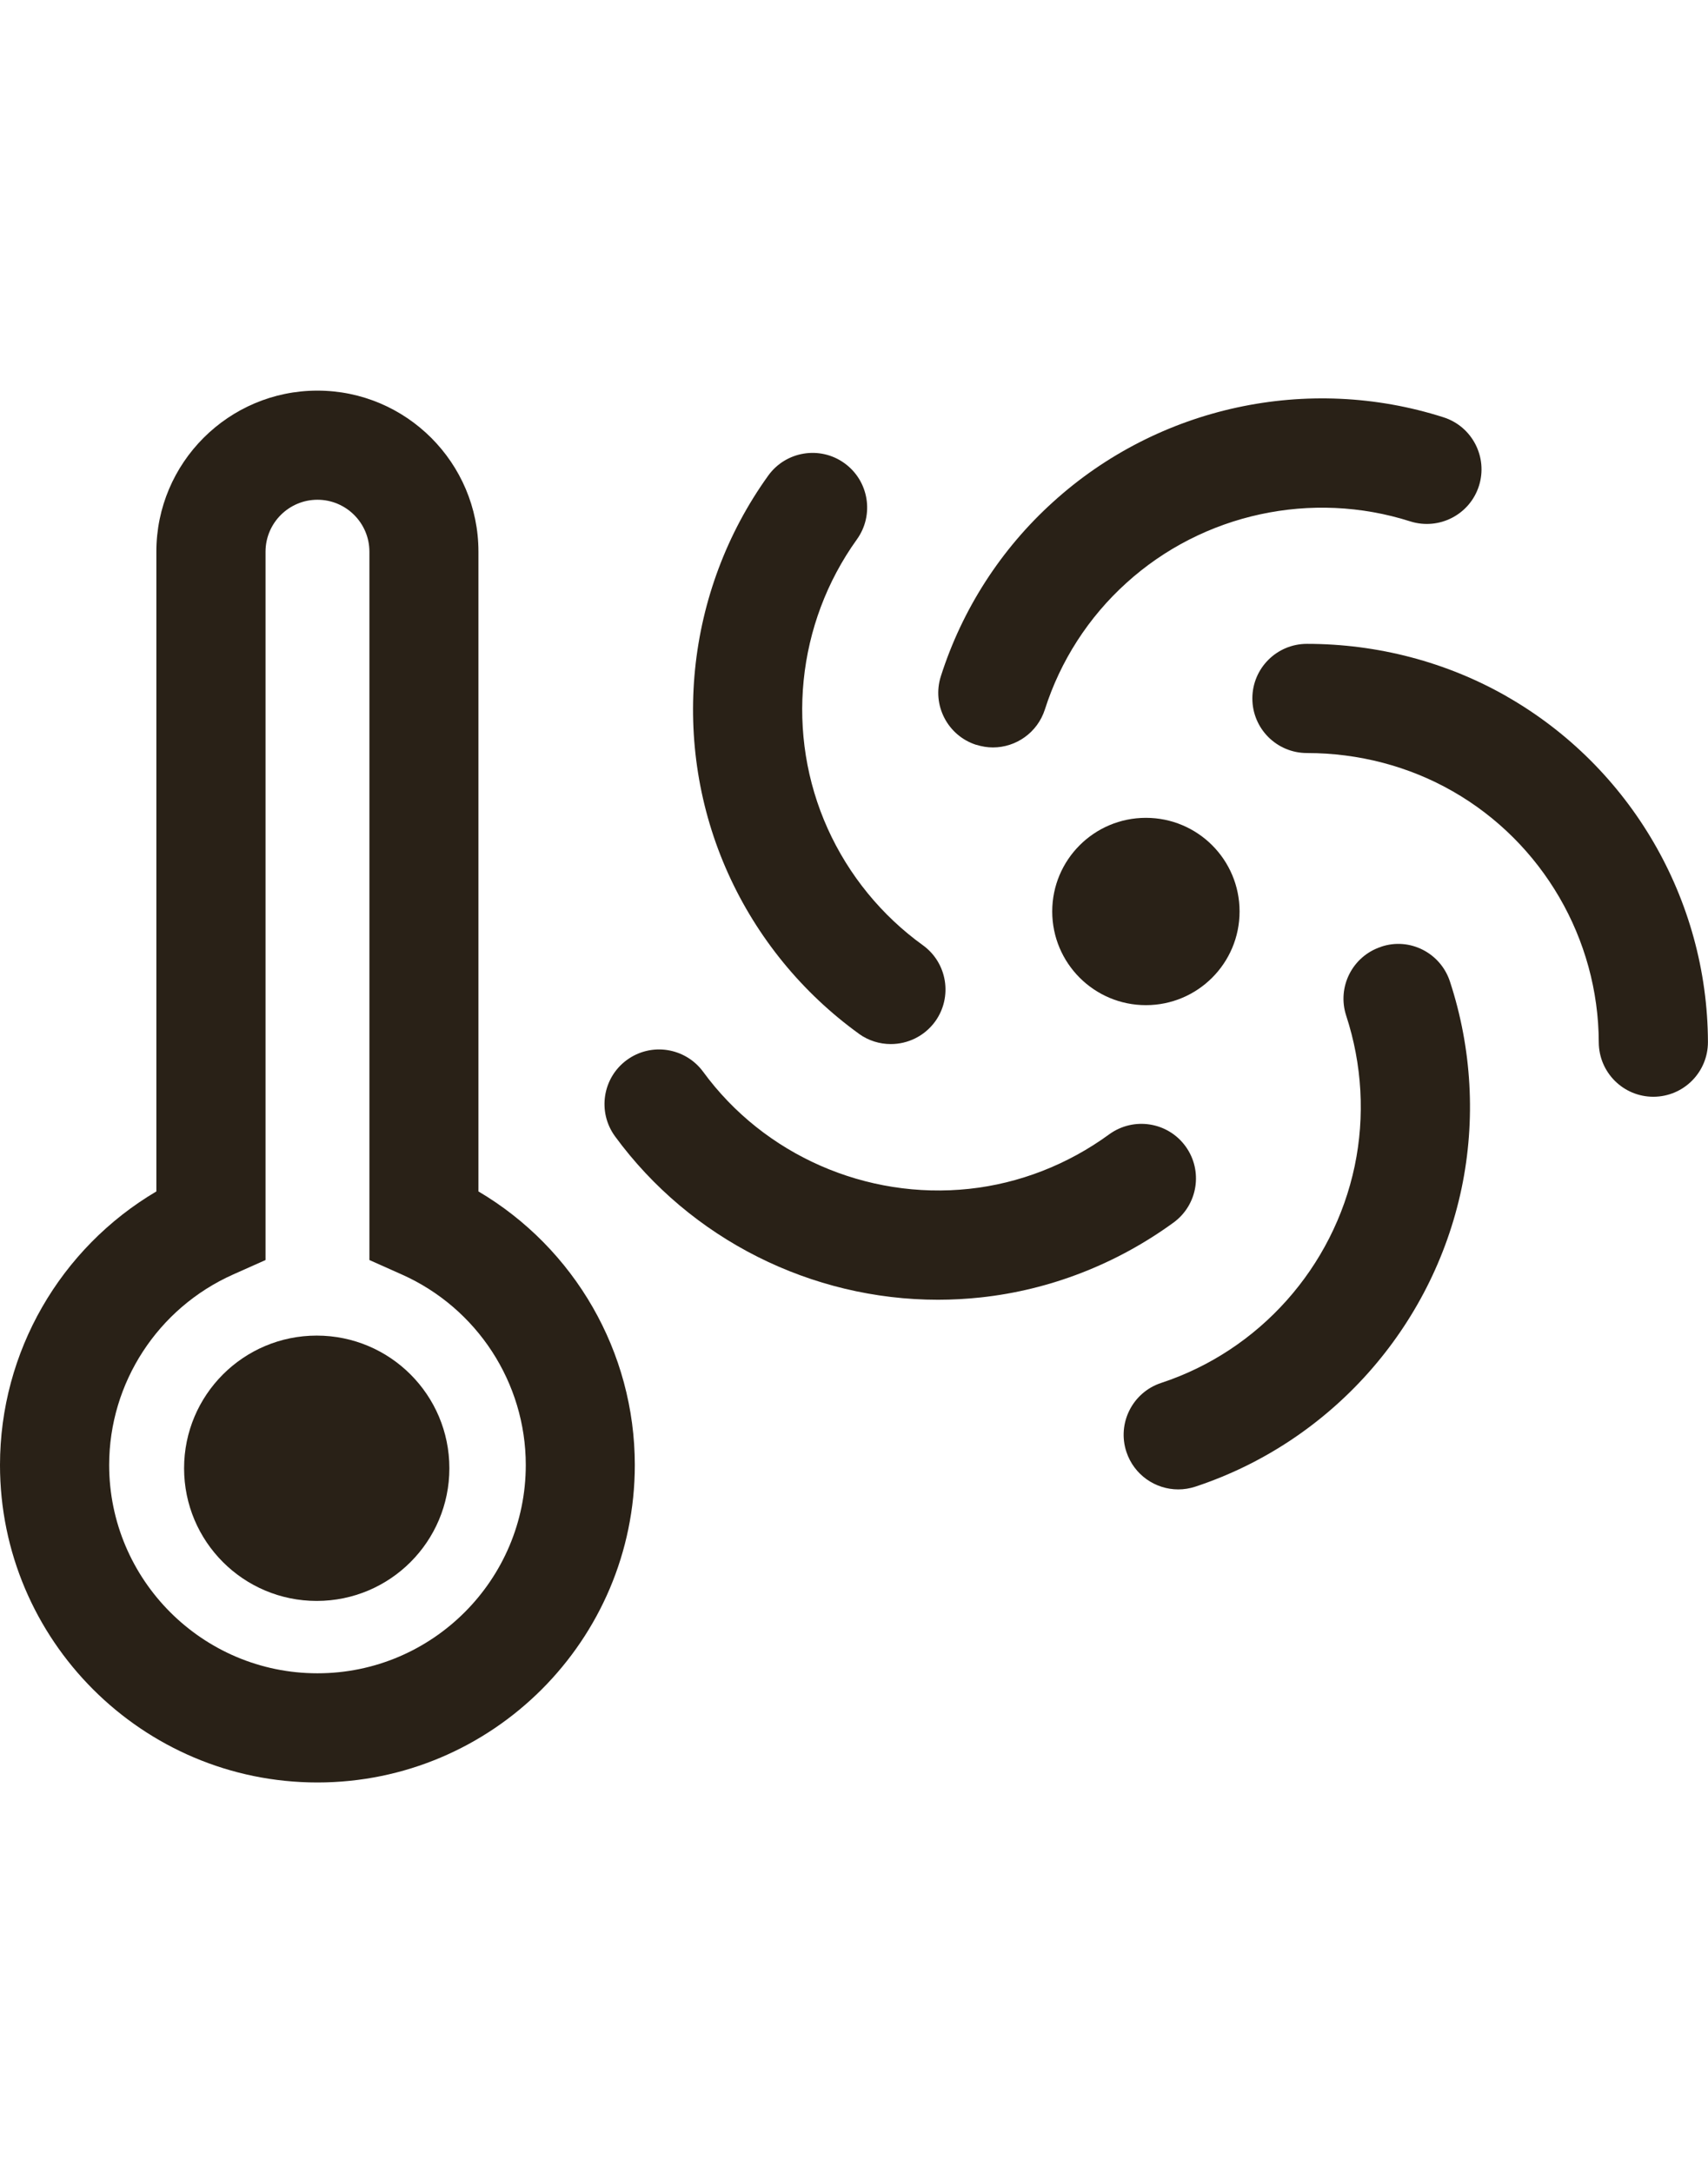
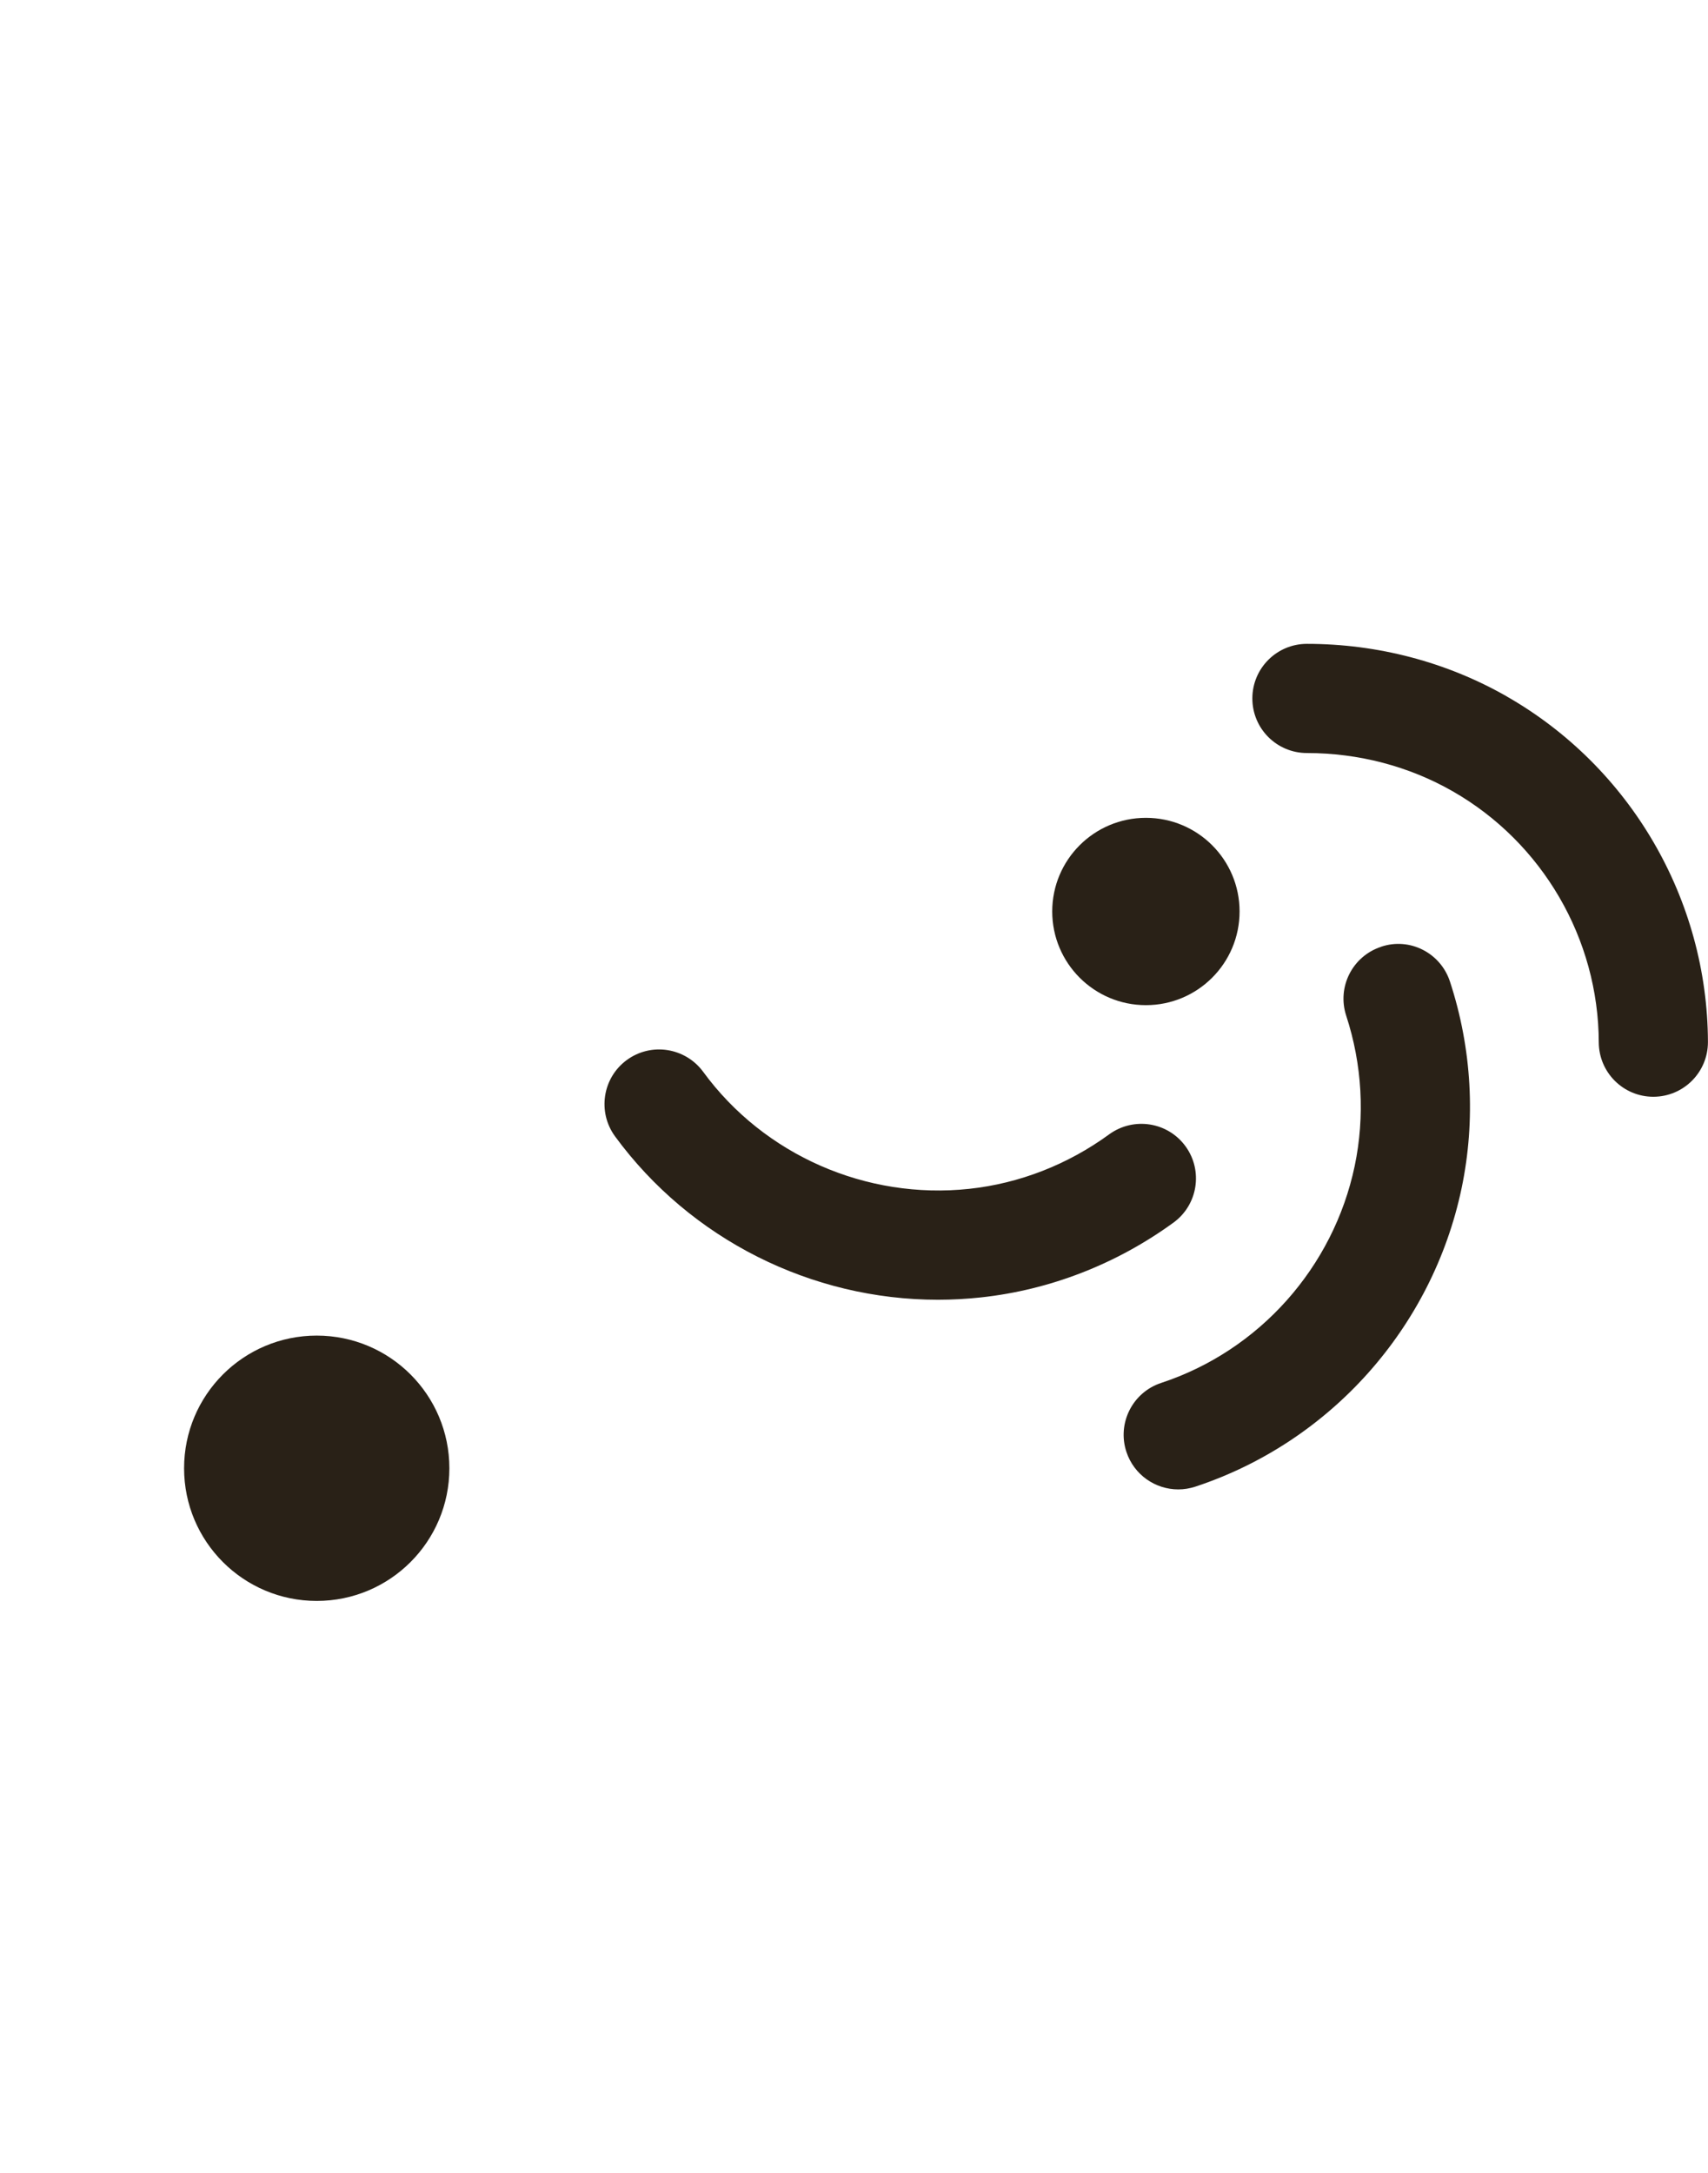
<svg xmlns="http://www.w3.org/2000/svg" id="Layer_1" width="27.788" height="35.348" version="1.1" viewBox="0 0 27.788 35.348">
  <defs>
    <style>
      .st0 {
        fill: #292117;
      }
    </style>
  </defs>
  <path class="st0" d="M5.153,21.725c-1.192,0-2.158.966-2.158,2.158s.966,2.158,2.158,2.158,2.158-.966,2.158-2.158-.966-2.158-2.158-2.158Z" />
-   <path class="st0" d="M7.784,19.38v-10.406c0-1.445-1.175-2.62-2.62-2.62s-2.62,1.175-2.62,2.62v10.406c-1.563.923-2.544,2.611-2.544,4.45,0,2.847,2.317,5.164,5.164,5.164s5.164-2.317,5.164-5.164c0-1.839-.981-3.527-2.544-4.45ZM5.164,27.218c-1.868,0-3.388-1.52-3.388-3.388,0-1.337.792-2.553,2.017-3.099l.527-.235v-11.522c0-.465.379-.845.845-.845s.845.379.845.845v11.522l.527.235c1.225.546,2.017,1.762,2.017,3.099,0,1.868-1.52,3.388-3.388,3.388Z" />
  <path class="st0" d="M19.287,18.645c-.288-.395-.842-.483-1.241-.194-.675.493-1.464.8-2.279.887-1.672.179-3.335-.548-4.327-1.904-.291-.395-.845-.482-1.242-.192-.396.29-.481.846-.192,1.242,1.229,1.677,3.197,2.658,5.255,2.658.231,0,.464-.013.697-.038,1.124-.121,2.208-.543,3.135-1.218.396-.289.483-.845.194-1.241Z" />
-   <path class="st0" d="M13.974,16.816c.157.113.339.167.519.167.276,0,.547-.128.722-.368.286-.398.197-.953-.201-1.24-.67-.483-1.206-1.139-1.547-1.894-.692-1.533-.511-3.336.474-4.707.286-.398.196-.953-.203-1.24-.397-.286-.953-.196-1.24.203-1.354,1.884-1.603,4.365-.65,6.475.469,1.039,1.205,1.938,2.127,2.604Z" />
-   <path class="st0" d="M15.884,12.115c.089.028.181.043.27.043.376,0,.725-.241.846-.619.252-.79.71-1.501,1.326-2.057,1.246-1.13,3.017-1.512,4.618-1.001.469.148.968-.11,1.117-.576.149-.468-.109-.968-.576-1.117-2.207-.706-4.64-.177-6.352,1.377-.847.765-1.479,1.745-1.826,2.835-.149.467.109.967.576,1.116Z" />
  <path class="st0" d="M24.516,11.329c-.979-.56-2.103-.856-3.253-.856-.49,0-.888.397-.888.888s.397.888.888.888c.841,0,1.66.215,2.371.622,1.461.835,2.372,2.4,2.377,4.084.002.489.398.885.888.885h.003c.49-.002.886-.4.885-.891-.007-2.318-1.261-4.471-3.272-5.62Z" />
  <path class="st0" d="M22.469,15.401c-.466.153-.72.654-.567,1.121.259.791.307,1.636.138,2.444-.347,1.65-1.553,3.004-3.149,3.529-.466.154-.719.656-.565,1.122.124.374.471.61.844.61.092,0,.186-.015.278-.045,2.195-.725,3.854-2.584,4.331-4.853.233-1.113.167-2.276-.189-3.362-.152-.467-.655-.725-1.121-.567Z" />
  <path class="st0" d="M17.119,14.826c0,.841.682,1.524,1.524,1.524s1.524-.682,1.524-1.524-.682-1.523-1.524-1.523-1.524.682-1.524,1.523Z" />
</svg>